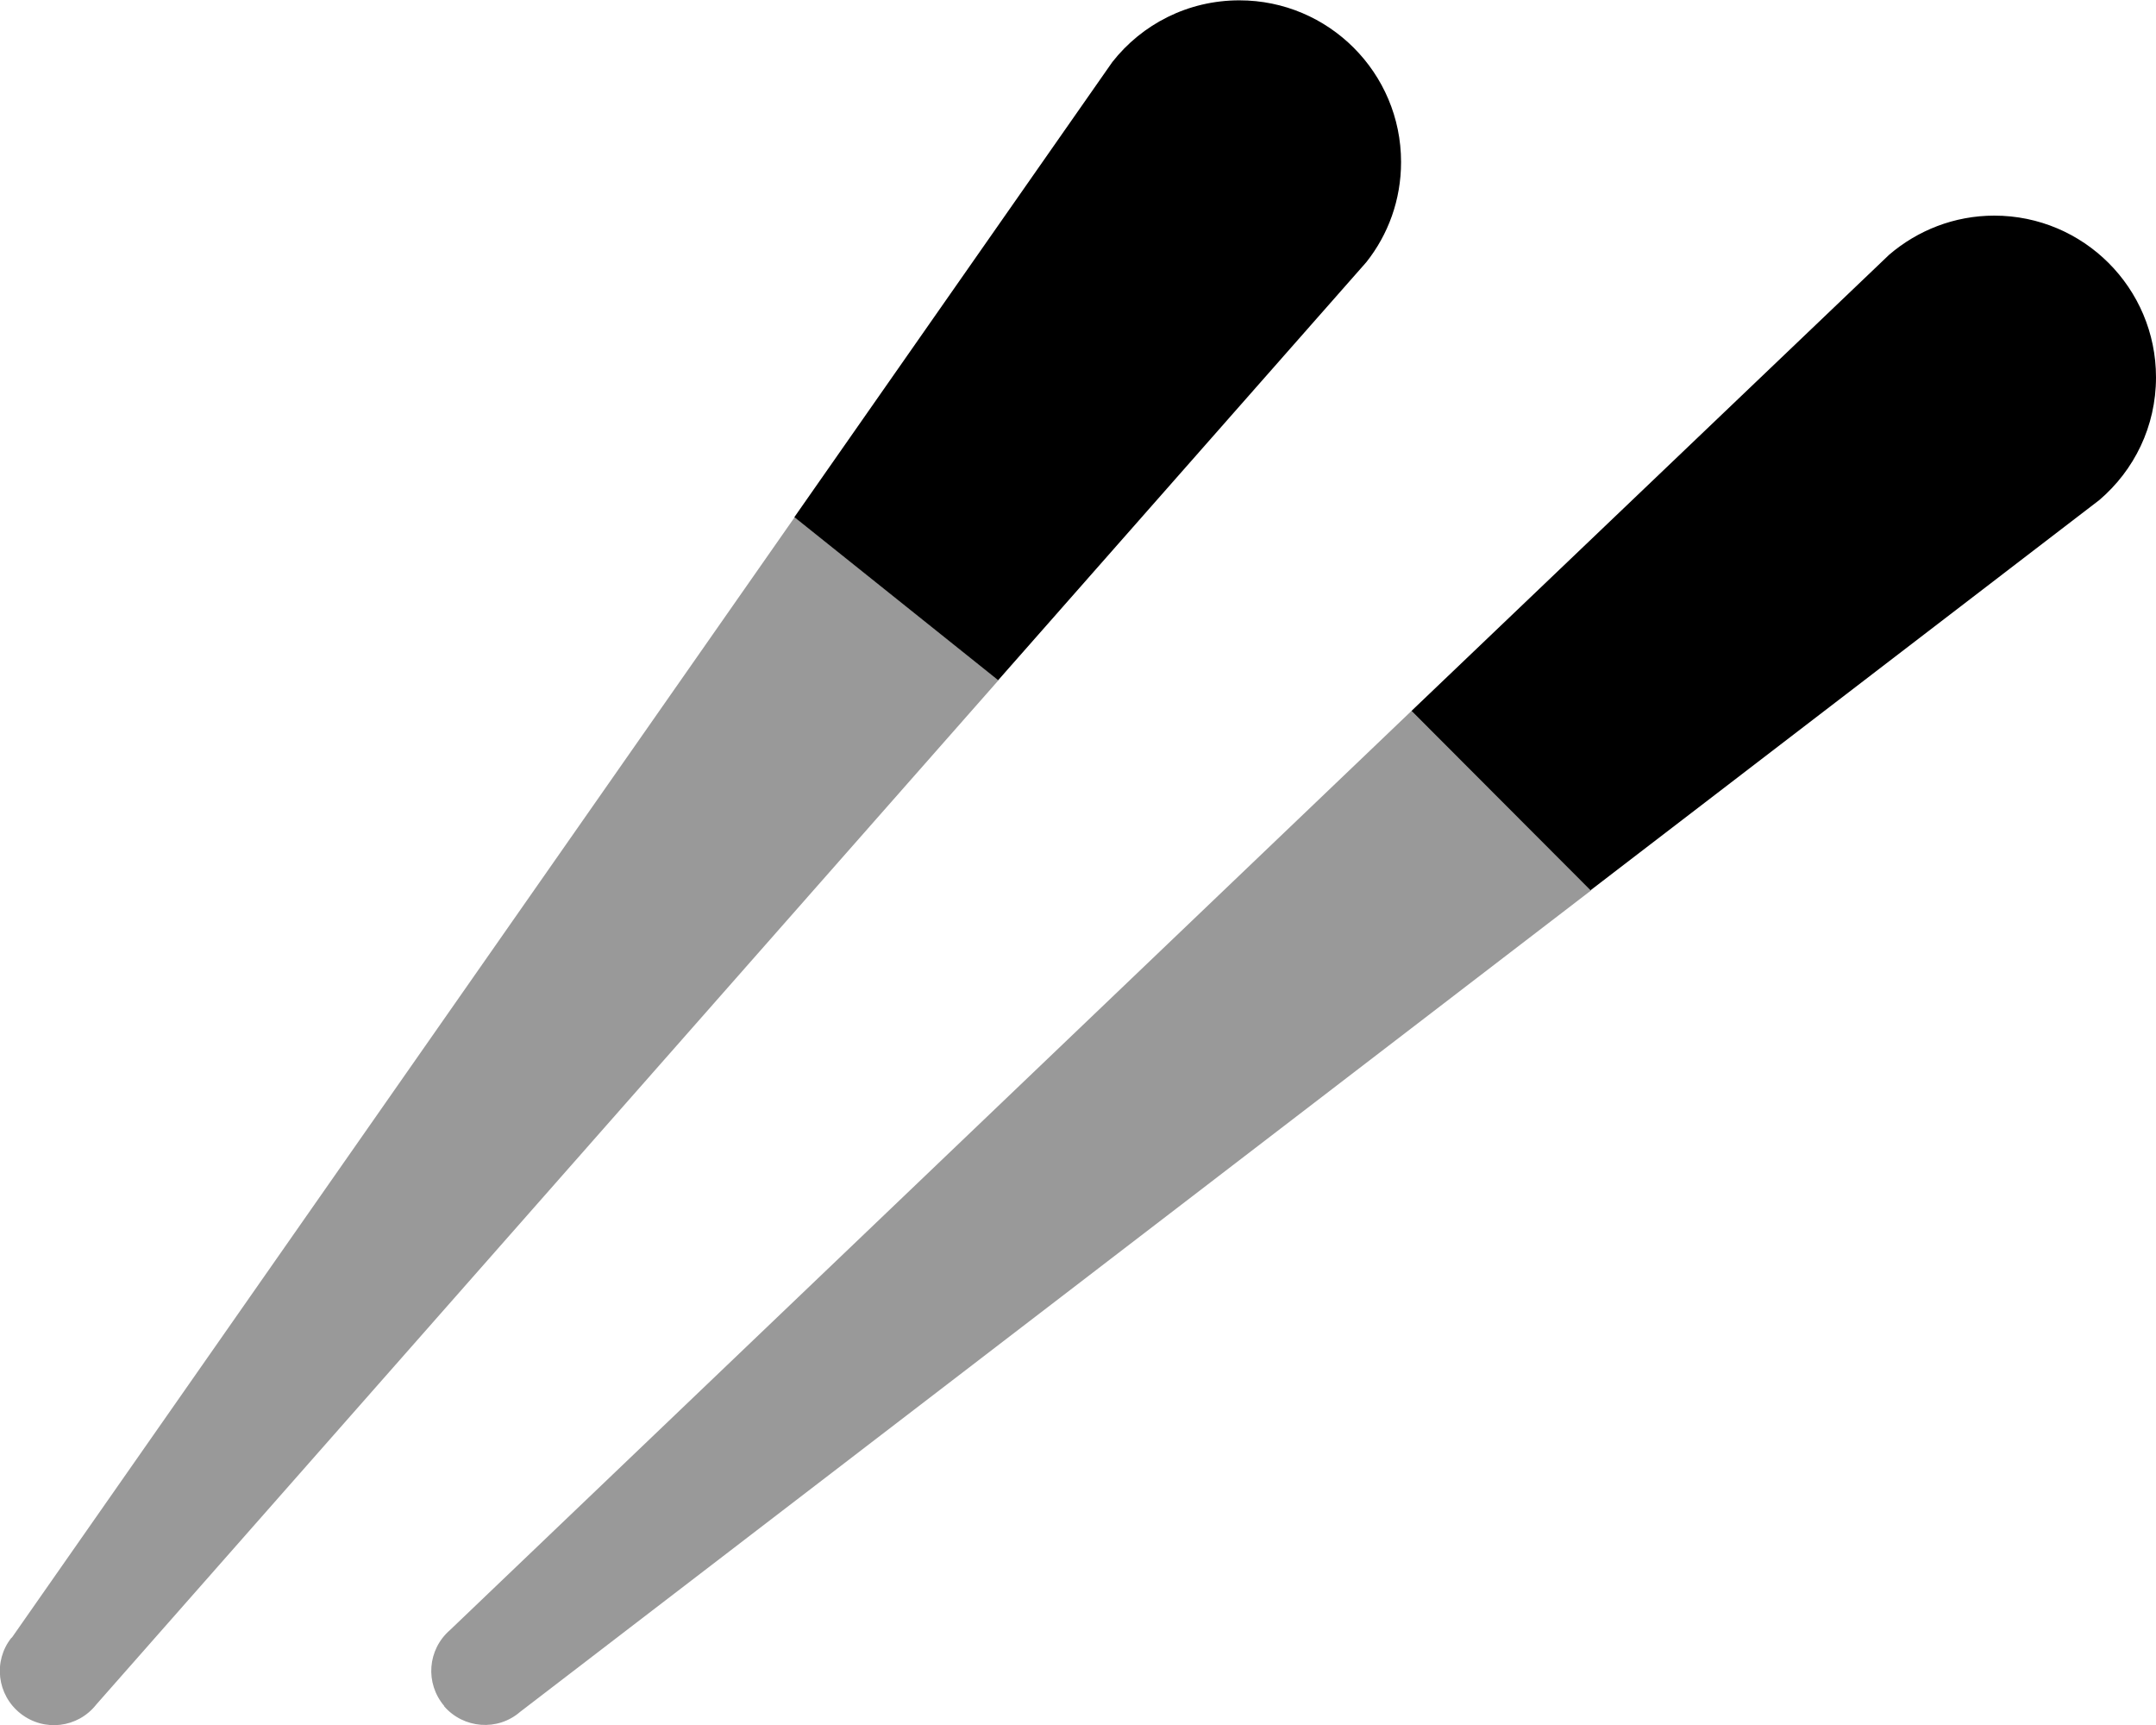
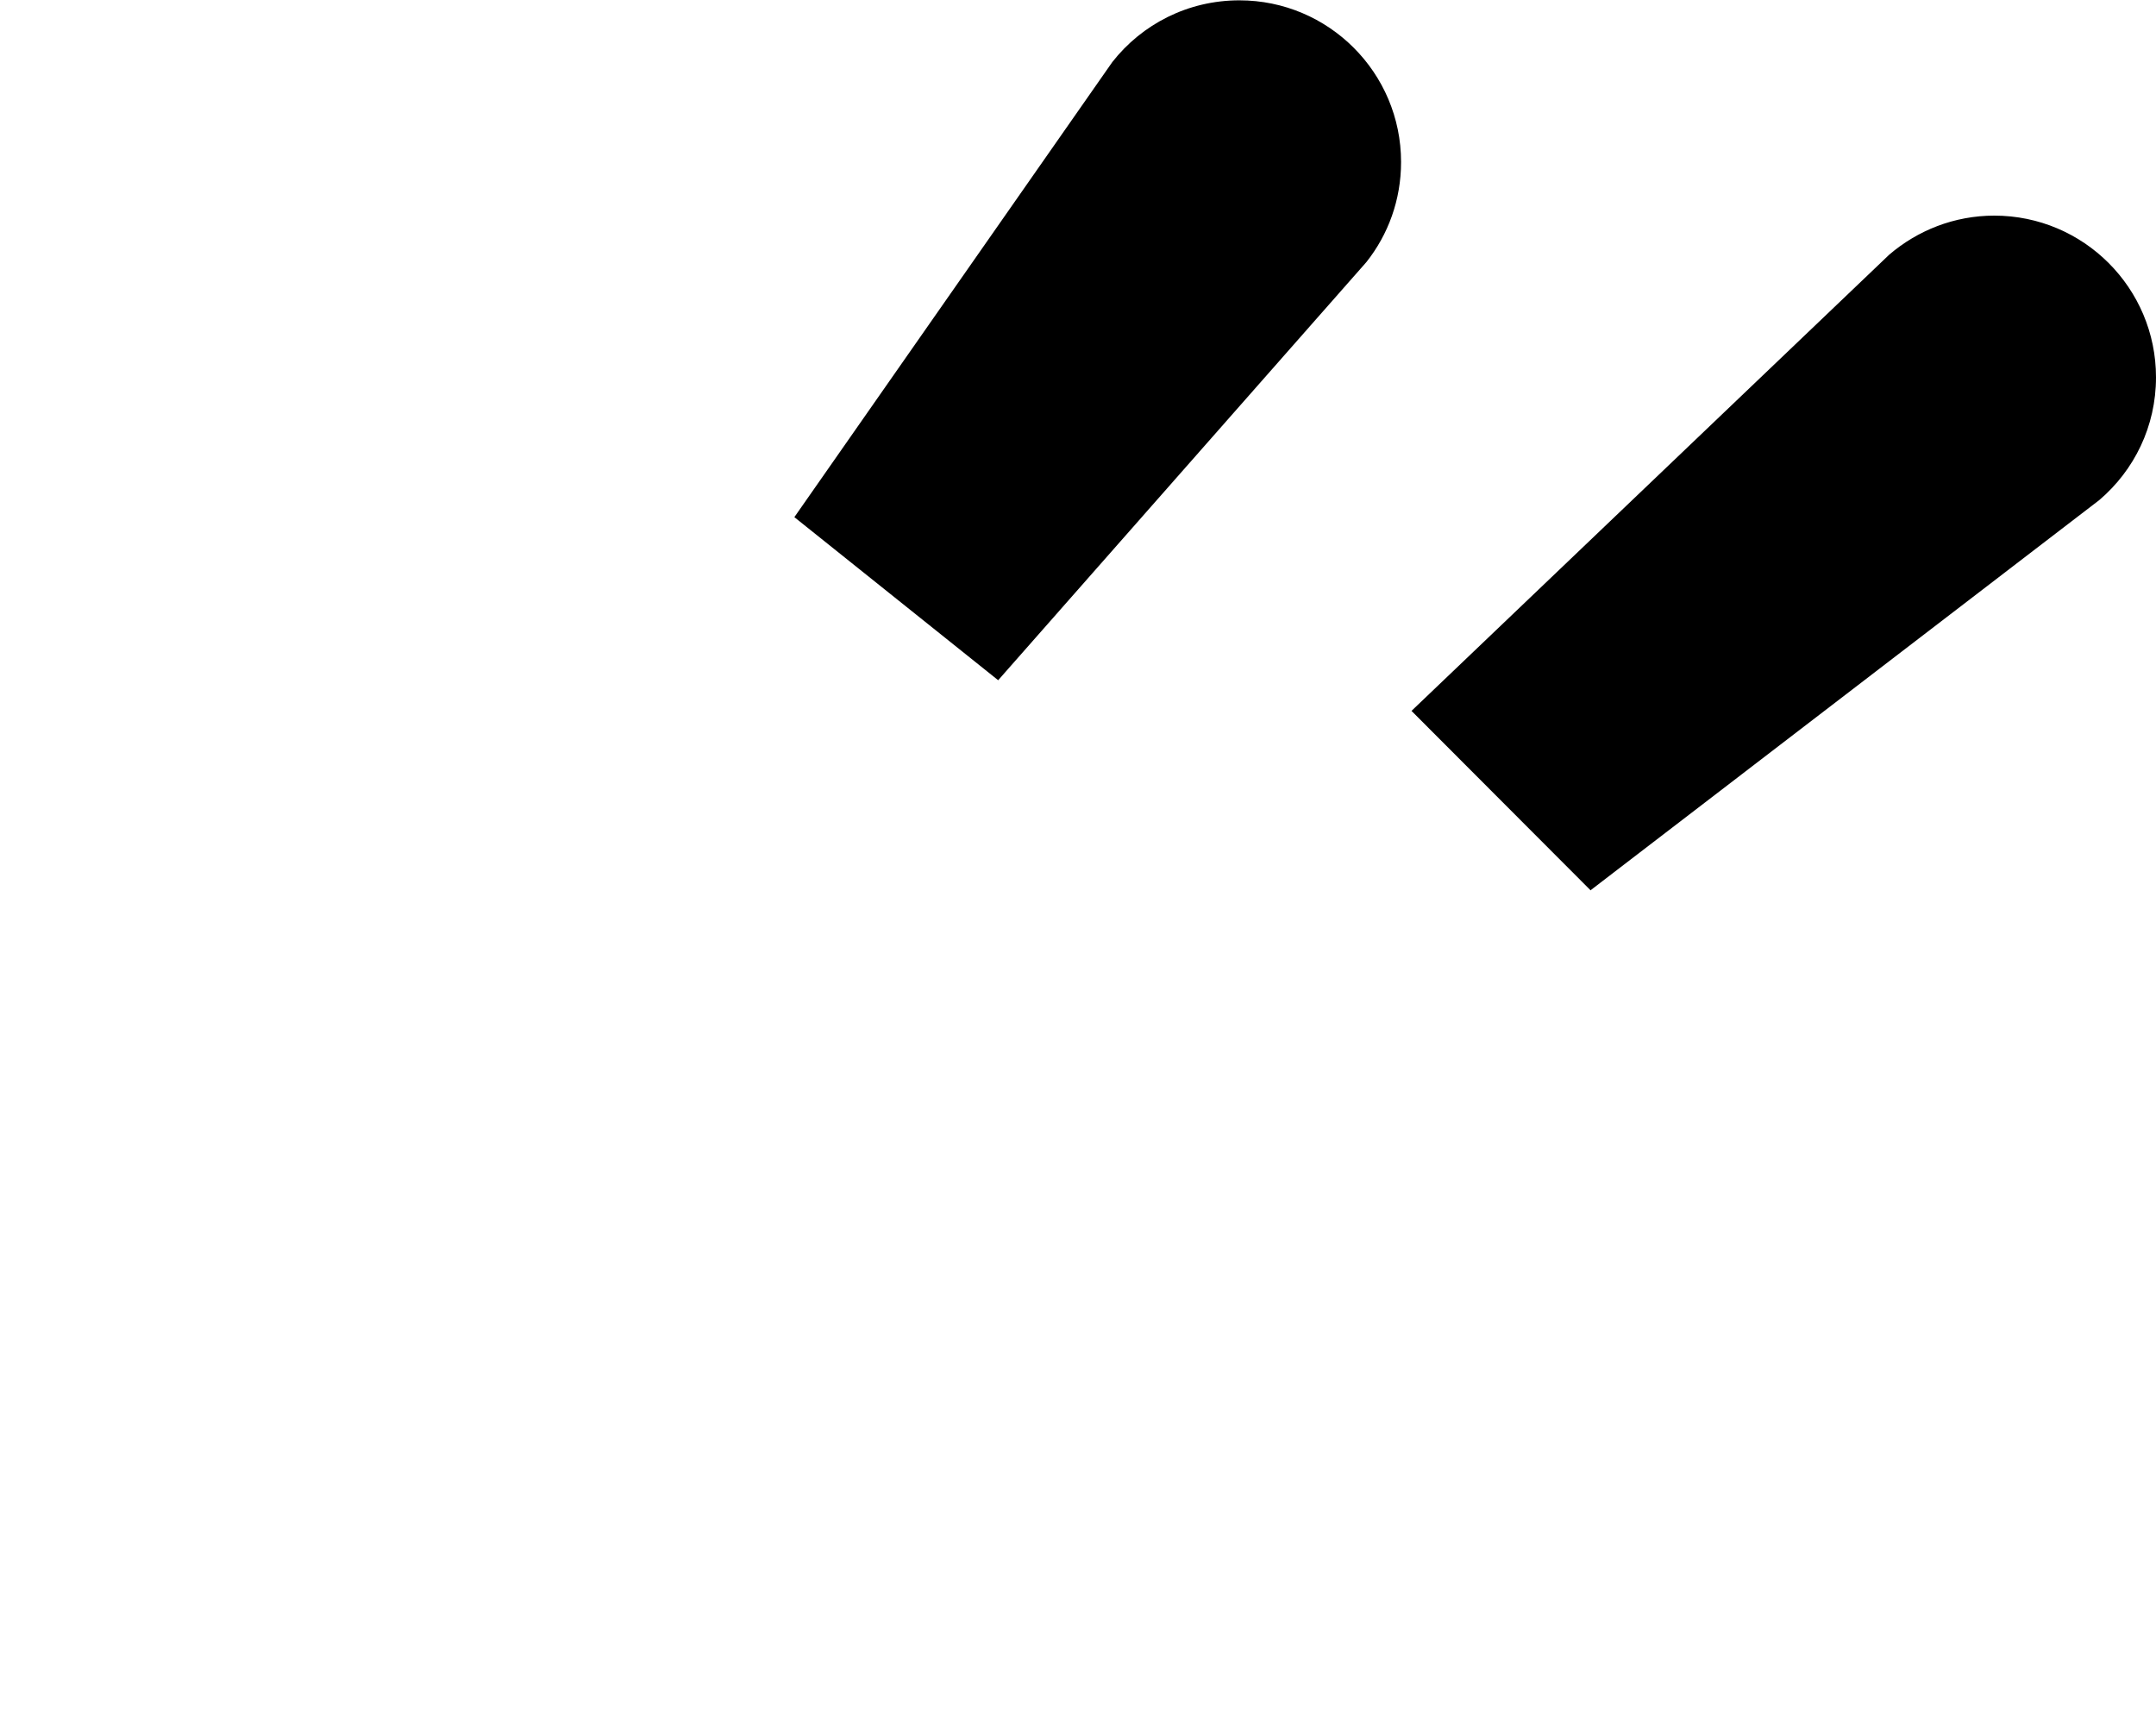
<svg xmlns="http://www.w3.org/2000/svg" viewBox="0 0 640 512">
-   <path opacity=".4" fill="currentColor" d="M3.4 486.1c-5.5 6.9-4.3 17 2.7 22.5s17 4.3 22.5-2.7l267.8-304c-20.2-16.1-40.3-32.3-60.5-48.4-77.5 110.9-155 221.8-232.4 332.6zm128.4 20.3c5.8 6.7 15.9 7.5 22.6 1.7L472.3 264.3 419 211c-95.2 91-190.3 181.9-285.4 272.8-6.7 5.8-7.5 15.8-1.7 22.6z" />
  <path fill="currentColor" d="M296.3 201.9l-60.5-48.4 94.4-135.1c8.8-11.2 22.4-18.3 37.7-18.3 26.5 0 48 21.5 48 48 0 11.2-3.8 21.5-10.3 29.7L296.3 201.9zm175.9 62.4L419 211 560.8 75.6c8.4-7.2 19.3-11.6 31.2-11.6 26.5 0 48 21.5 48 48 0 14.6-6.5 27.6-16.8 36.4l-151 115.8z" />
</svg>